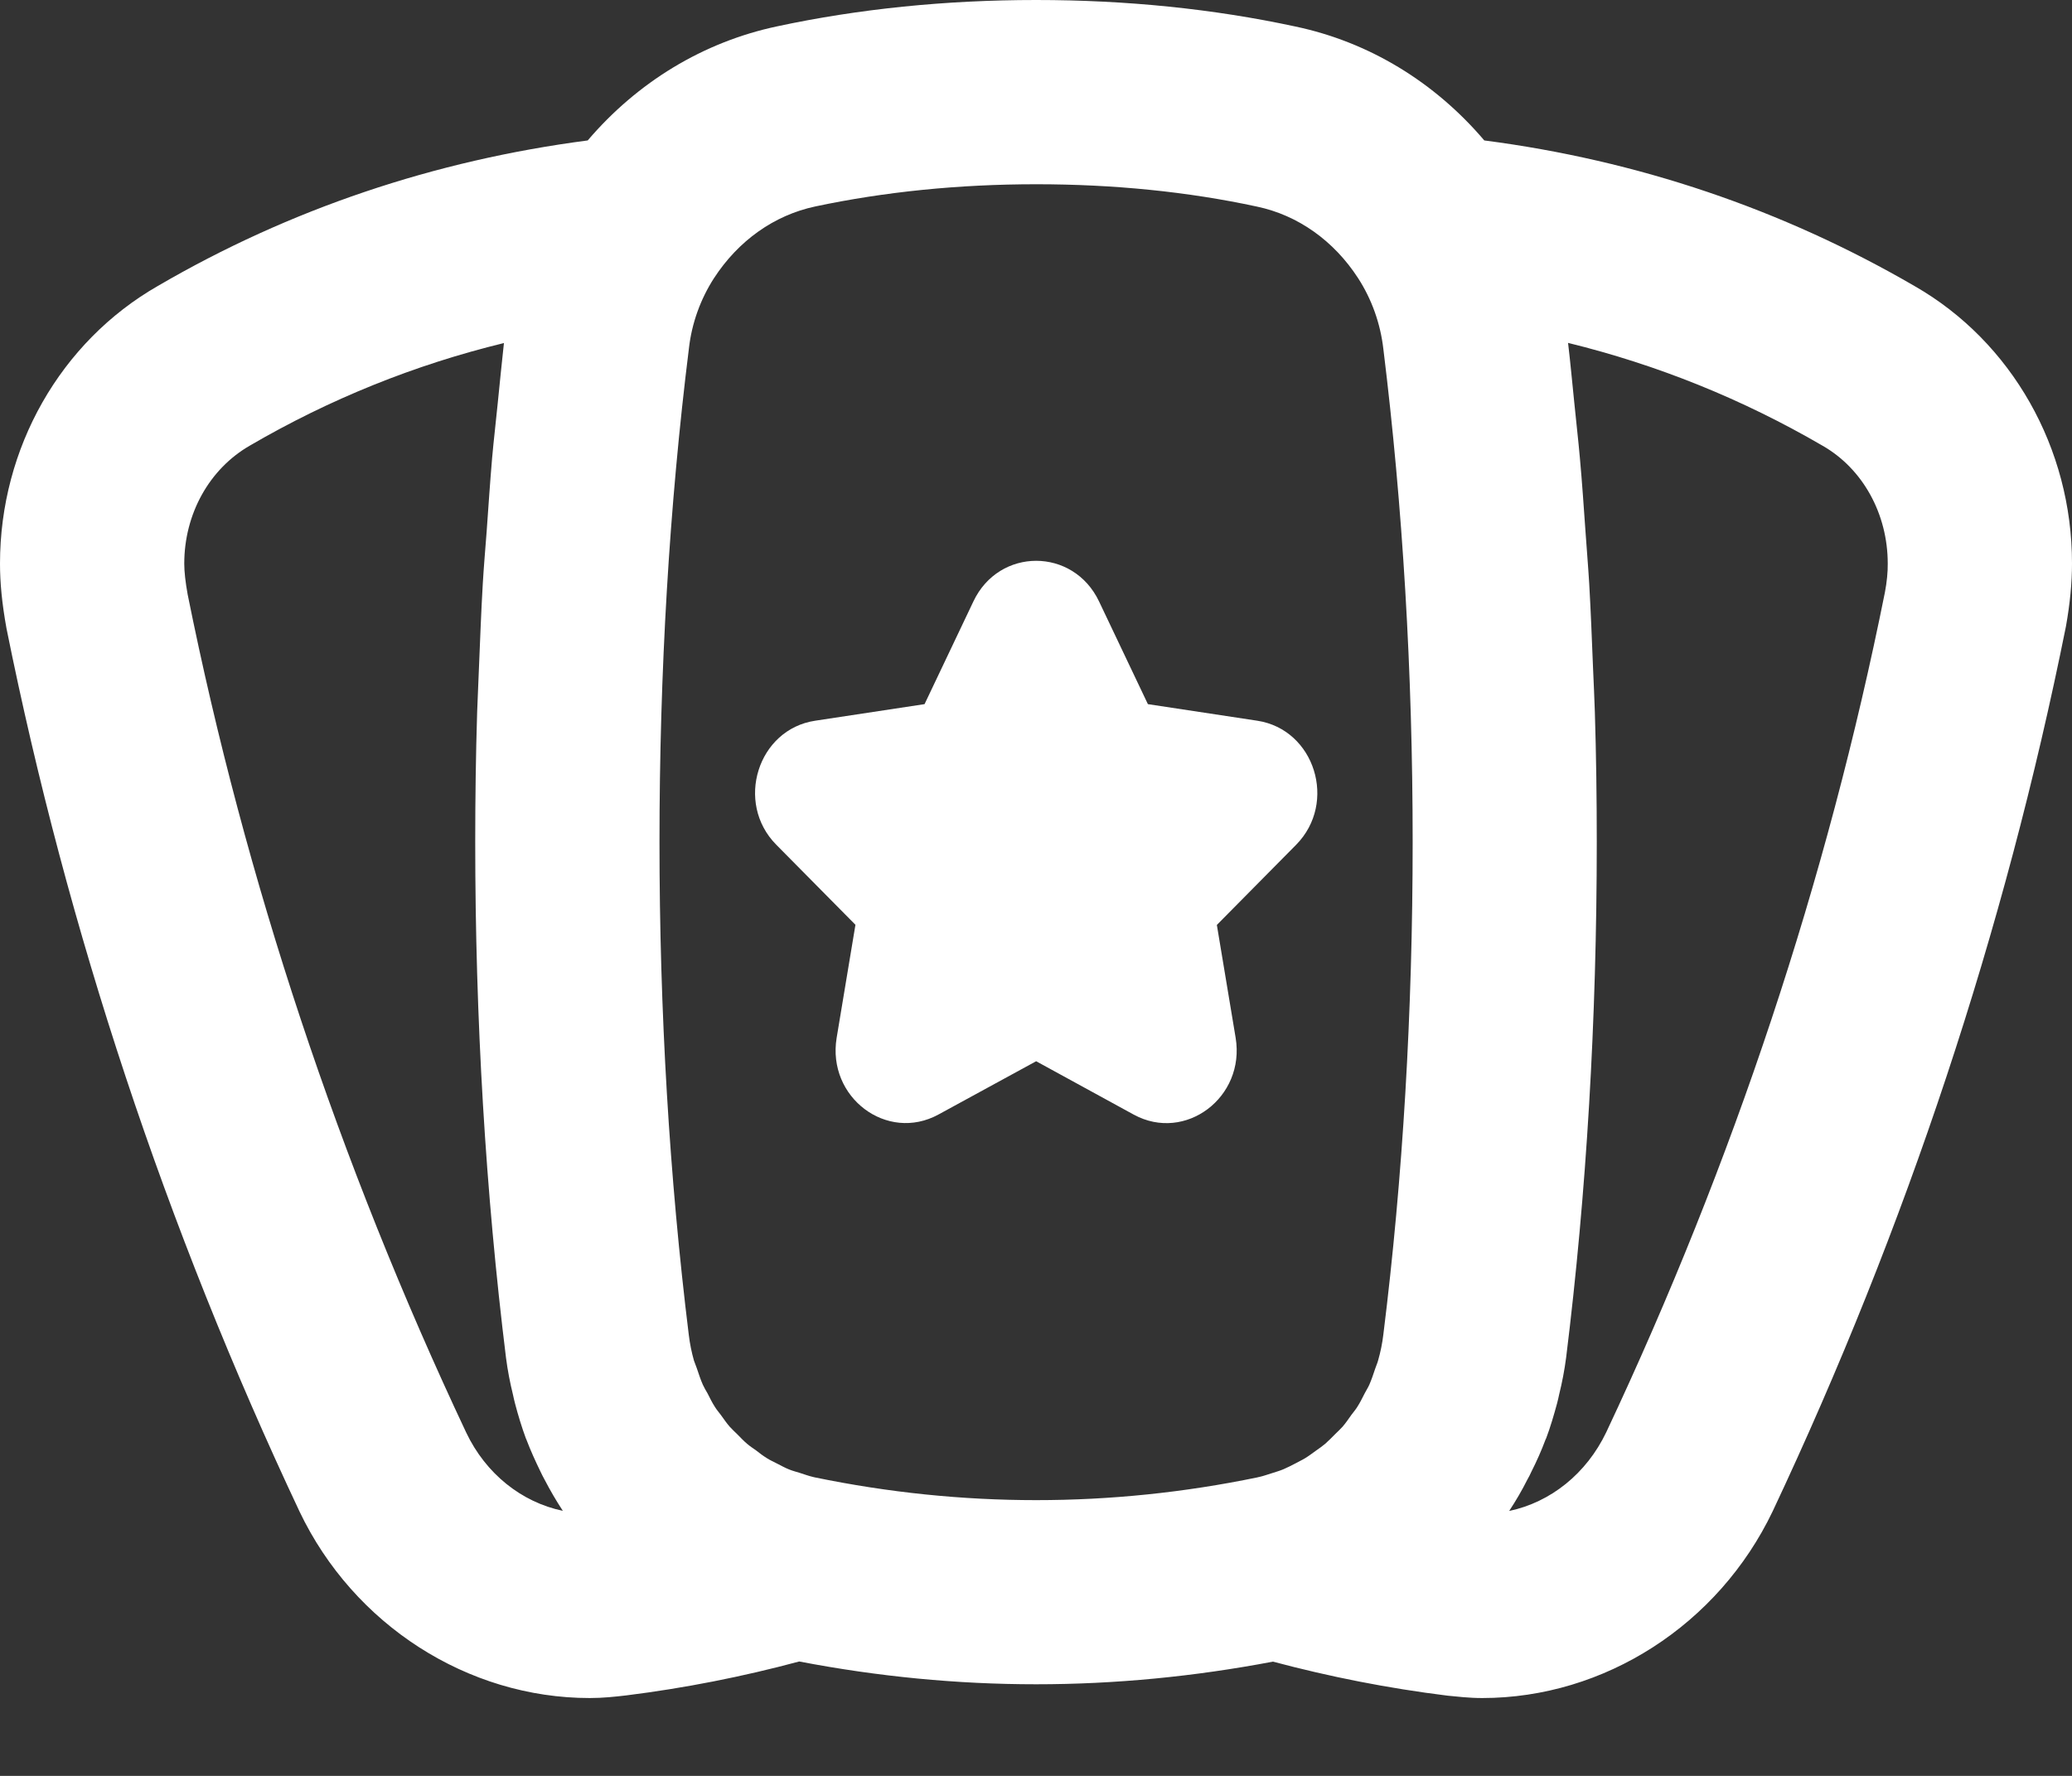
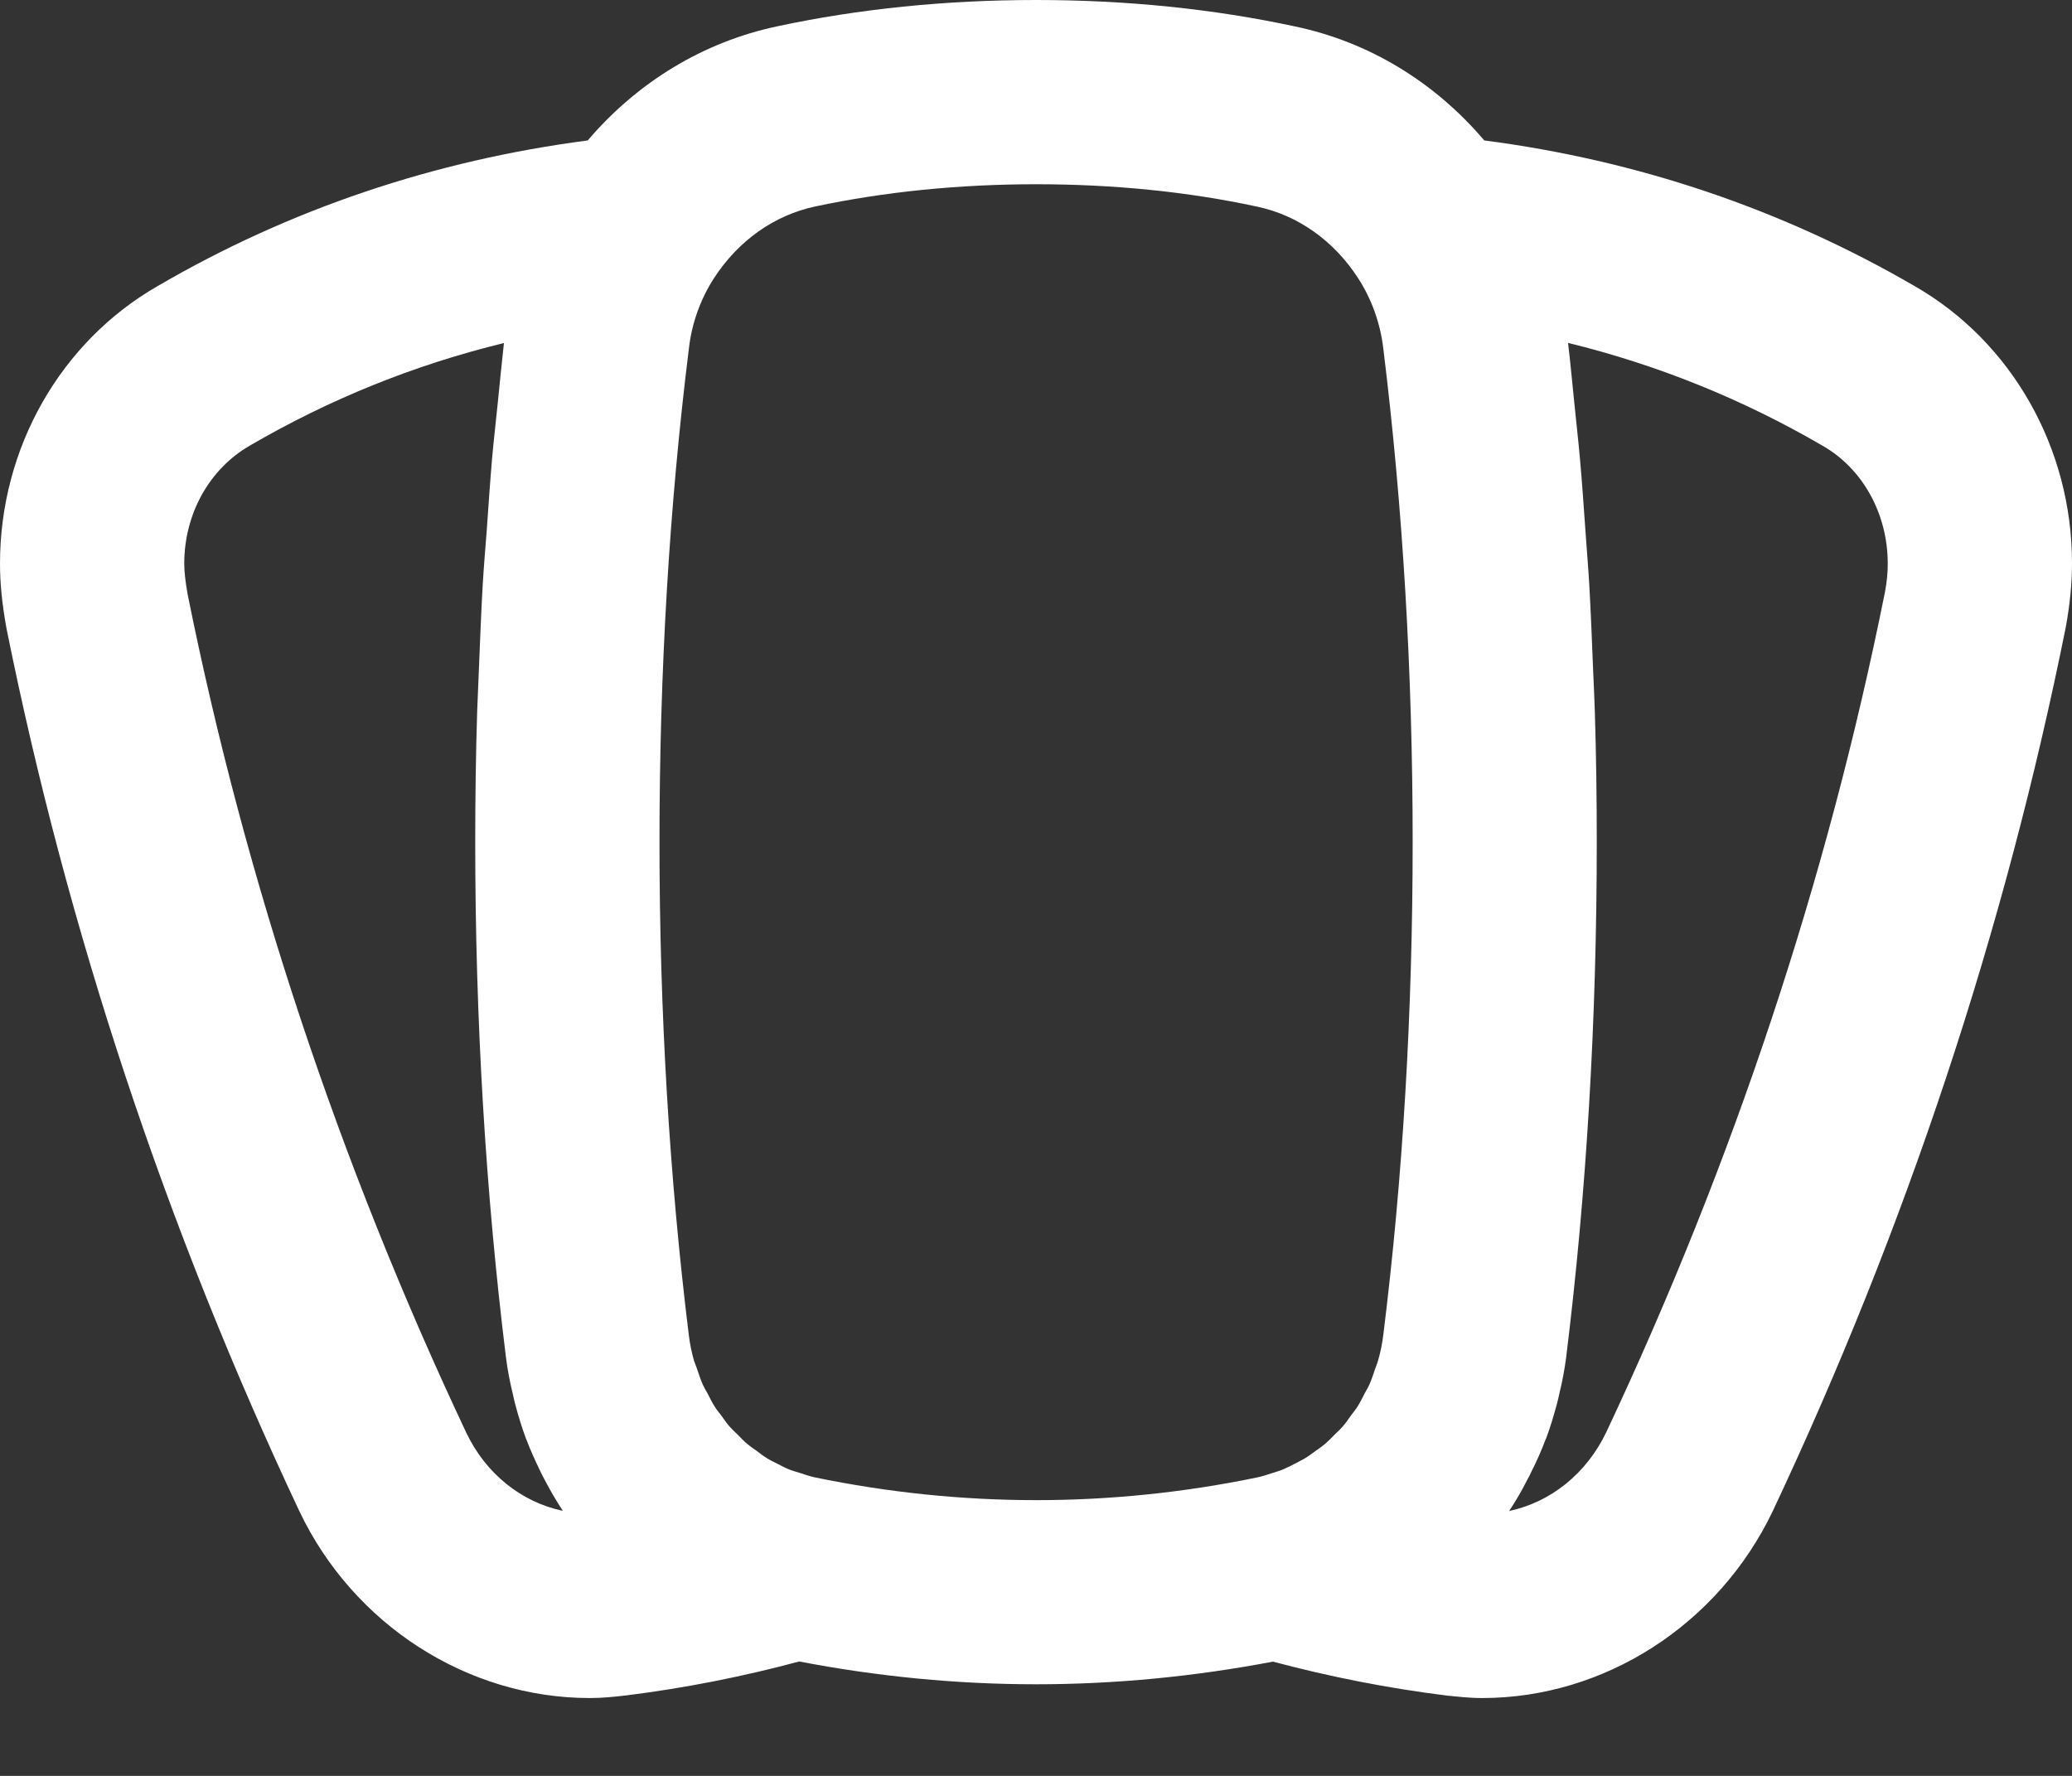
<svg xmlns="http://www.w3.org/2000/svg" width="14" height="12" viewBox="0 0 14 12" fill="none">
  <rect x="0" y="0" width="14" height="12" fill="#333333" stroke="none" />
  <path d="M12.938 1.934C12.042 1.413 11.063 1.083 10.029 0.949C9.694 0.555 9.251 0.284 8.752 0.179C8.2 0.06 7.611 0 7.001 0C6.39 0 5.801 0.06 5.251 0.178C4.751 0.284 4.307 0.555 3.971 0.949C2.936 1.084 1.957 1.413 1.067 1.932C0.409 2.309 0 3.027 0 3.808C0 3.937 0.013 4.076 0.044 4.247C0.455 6.288 1.12 8.295 2.024 10.214C2.389 10.979 3.159 11.474 3.985 11.474C4.075 11.474 4.156 11.465 4.233 11.456C4.625 11.407 5.017 11.33 5.4 11.227C5.932 11.329 6.466 11.381 7.001 11.381C7.535 11.381 8.07 11.329 8.601 11.228C8.984 11.33 9.377 11.408 9.781 11.458C9.845 11.464 9.925 11.474 10.015 11.474C10.841 11.474 11.611 10.979 11.978 10.211C12.88 8.295 13.546 6.289 13.959 4.233C13.987 4.076 14 3.937 14 3.808C14.001 3.028 13.592 2.309 12.938 1.934ZM3.15 9.68C2.29 7.856 1.656 5.945 1.268 4.017C1.253 3.934 1.245 3.863 1.245 3.809C1.245 3.473 1.414 3.168 1.69 3.01C2.227 2.697 2.801 2.465 3.405 2.318C3.39 2.452 3.377 2.589 3.363 2.725C3.351 2.849 3.336 2.971 3.325 3.096C3.311 3.26 3.3 3.427 3.288 3.594C3.279 3.711 3.269 3.827 3.262 3.945C3.251 4.134 3.244 4.326 3.236 4.517C3.233 4.615 3.227 4.712 3.224 4.811C3.215 5.102 3.211 5.395 3.211 5.689C3.211 6.887 3.281 8.059 3.419 9.175C3.43 9.26 3.446 9.343 3.466 9.424C3.47 9.444 3.475 9.464 3.48 9.484C3.501 9.564 3.525 9.643 3.553 9.719C3.554 9.722 3.556 9.725 3.557 9.728C3.585 9.802 3.618 9.874 3.652 9.944C3.661 9.963 3.67 9.981 3.68 9.999C3.717 10.07 3.757 10.139 3.801 10.206C3.802 10.207 3.802 10.209 3.803 10.209C3.524 10.151 3.282 9.958 3.15 9.68ZM9.347 9.017C9.34 9.077 9.328 9.135 9.312 9.191C9.307 9.211 9.298 9.229 9.292 9.248C9.28 9.284 9.268 9.32 9.253 9.355C9.244 9.376 9.231 9.395 9.221 9.415C9.205 9.445 9.191 9.476 9.172 9.505C9.16 9.525 9.144 9.543 9.13 9.562C9.112 9.588 9.093 9.615 9.072 9.64C9.056 9.658 9.038 9.674 9.021 9.691C8.999 9.713 8.977 9.736 8.954 9.756C8.935 9.772 8.915 9.786 8.895 9.8C8.87 9.818 8.845 9.837 8.819 9.853C8.798 9.866 8.775 9.876 8.754 9.888C8.727 9.902 8.7 9.916 8.672 9.928C8.648 9.938 8.624 9.945 8.599 9.953C8.569 9.962 8.54 9.973 8.509 9.98C8.505 9.981 8.501 9.981 8.496 9.983C7.505 10.188 6.498 10.188 5.506 9.983C5.502 9.982 5.498 9.981 5.493 9.98C5.463 9.973 5.434 9.962 5.405 9.953C5.38 9.945 5.355 9.939 5.331 9.929C5.303 9.918 5.277 9.903 5.251 9.89C5.228 9.878 5.205 9.868 5.183 9.854C5.157 9.838 5.133 9.82 5.109 9.801C5.089 9.787 5.068 9.773 5.049 9.757C5.025 9.737 5.004 9.714 4.982 9.692C4.965 9.675 4.947 9.659 4.93 9.64C4.909 9.616 4.891 9.589 4.872 9.563C4.858 9.544 4.842 9.526 4.83 9.506C4.811 9.477 4.796 9.445 4.78 9.414C4.769 9.395 4.758 9.377 4.749 9.357C4.733 9.321 4.721 9.283 4.708 9.245C4.702 9.228 4.695 9.211 4.689 9.194C4.673 9.138 4.661 9.079 4.654 9.02C4.523 7.957 4.456 6.837 4.456 5.689C4.456 4.542 4.522 3.421 4.655 2.353C4.674 2.185 4.733 2.021 4.824 1.88C4.989 1.626 5.231 1.454 5.509 1.395C5.976 1.296 6.478 1.245 7.001 1.245C7.523 1.245 8.025 1.295 8.493 1.396C8.769 1.454 9.012 1.626 9.176 1.879C9.268 2.021 9.327 2.185 9.347 2.358C9.478 3.421 9.545 4.542 9.545 5.689C9.545 6.836 9.479 7.957 9.347 9.017ZM12.736 4.002C12.346 5.946 11.711 7.856 10.853 9.678C10.719 9.958 10.477 10.151 10.197 10.21C10.198 10.209 10.198 10.208 10.199 10.207C10.243 10.14 10.284 10.07 10.32 9.998C10.33 9.981 10.339 9.963 10.347 9.945C10.383 9.874 10.415 9.802 10.443 9.727C10.444 9.724 10.446 9.722 10.447 9.719C10.476 9.642 10.499 9.563 10.521 9.482C10.526 9.462 10.531 9.442 10.535 9.422C10.555 9.341 10.571 9.258 10.582 9.173C10.72 8.06 10.789 6.888 10.789 5.689C10.789 5.394 10.785 5.101 10.776 4.81C10.773 4.712 10.768 4.616 10.764 4.519C10.756 4.327 10.749 4.134 10.738 3.945C10.731 3.827 10.721 3.711 10.713 3.594C10.701 3.427 10.69 3.26 10.675 3.096C10.664 2.969 10.649 2.845 10.637 2.72C10.623 2.586 10.611 2.45 10.595 2.317C11.199 2.465 11.774 2.697 12.315 3.012C12.586 3.167 12.755 3.472 12.755 3.808C12.756 3.863 12.749 3.934 12.736 4.002Z" fill="white" />
-   <path d="M8.495 4.87L7.756 4.758L7.426 4.064C7.252 3.698 6.75 3.698 6.577 4.064L6.247 4.758L5.508 4.87C5.12 4.928 4.964 5.424 5.245 5.708L5.78 6.249L5.653 7.013C5.587 7.415 5.993 7.721 6.341 7.531L7.001 7.171L7.661 7.532C8.009 7.721 8.415 7.415 8.349 7.013L8.222 6.25L8.757 5.709C9.039 5.424 8.883 4.929 8.495 4.87Z" fill="white" />
</svg>